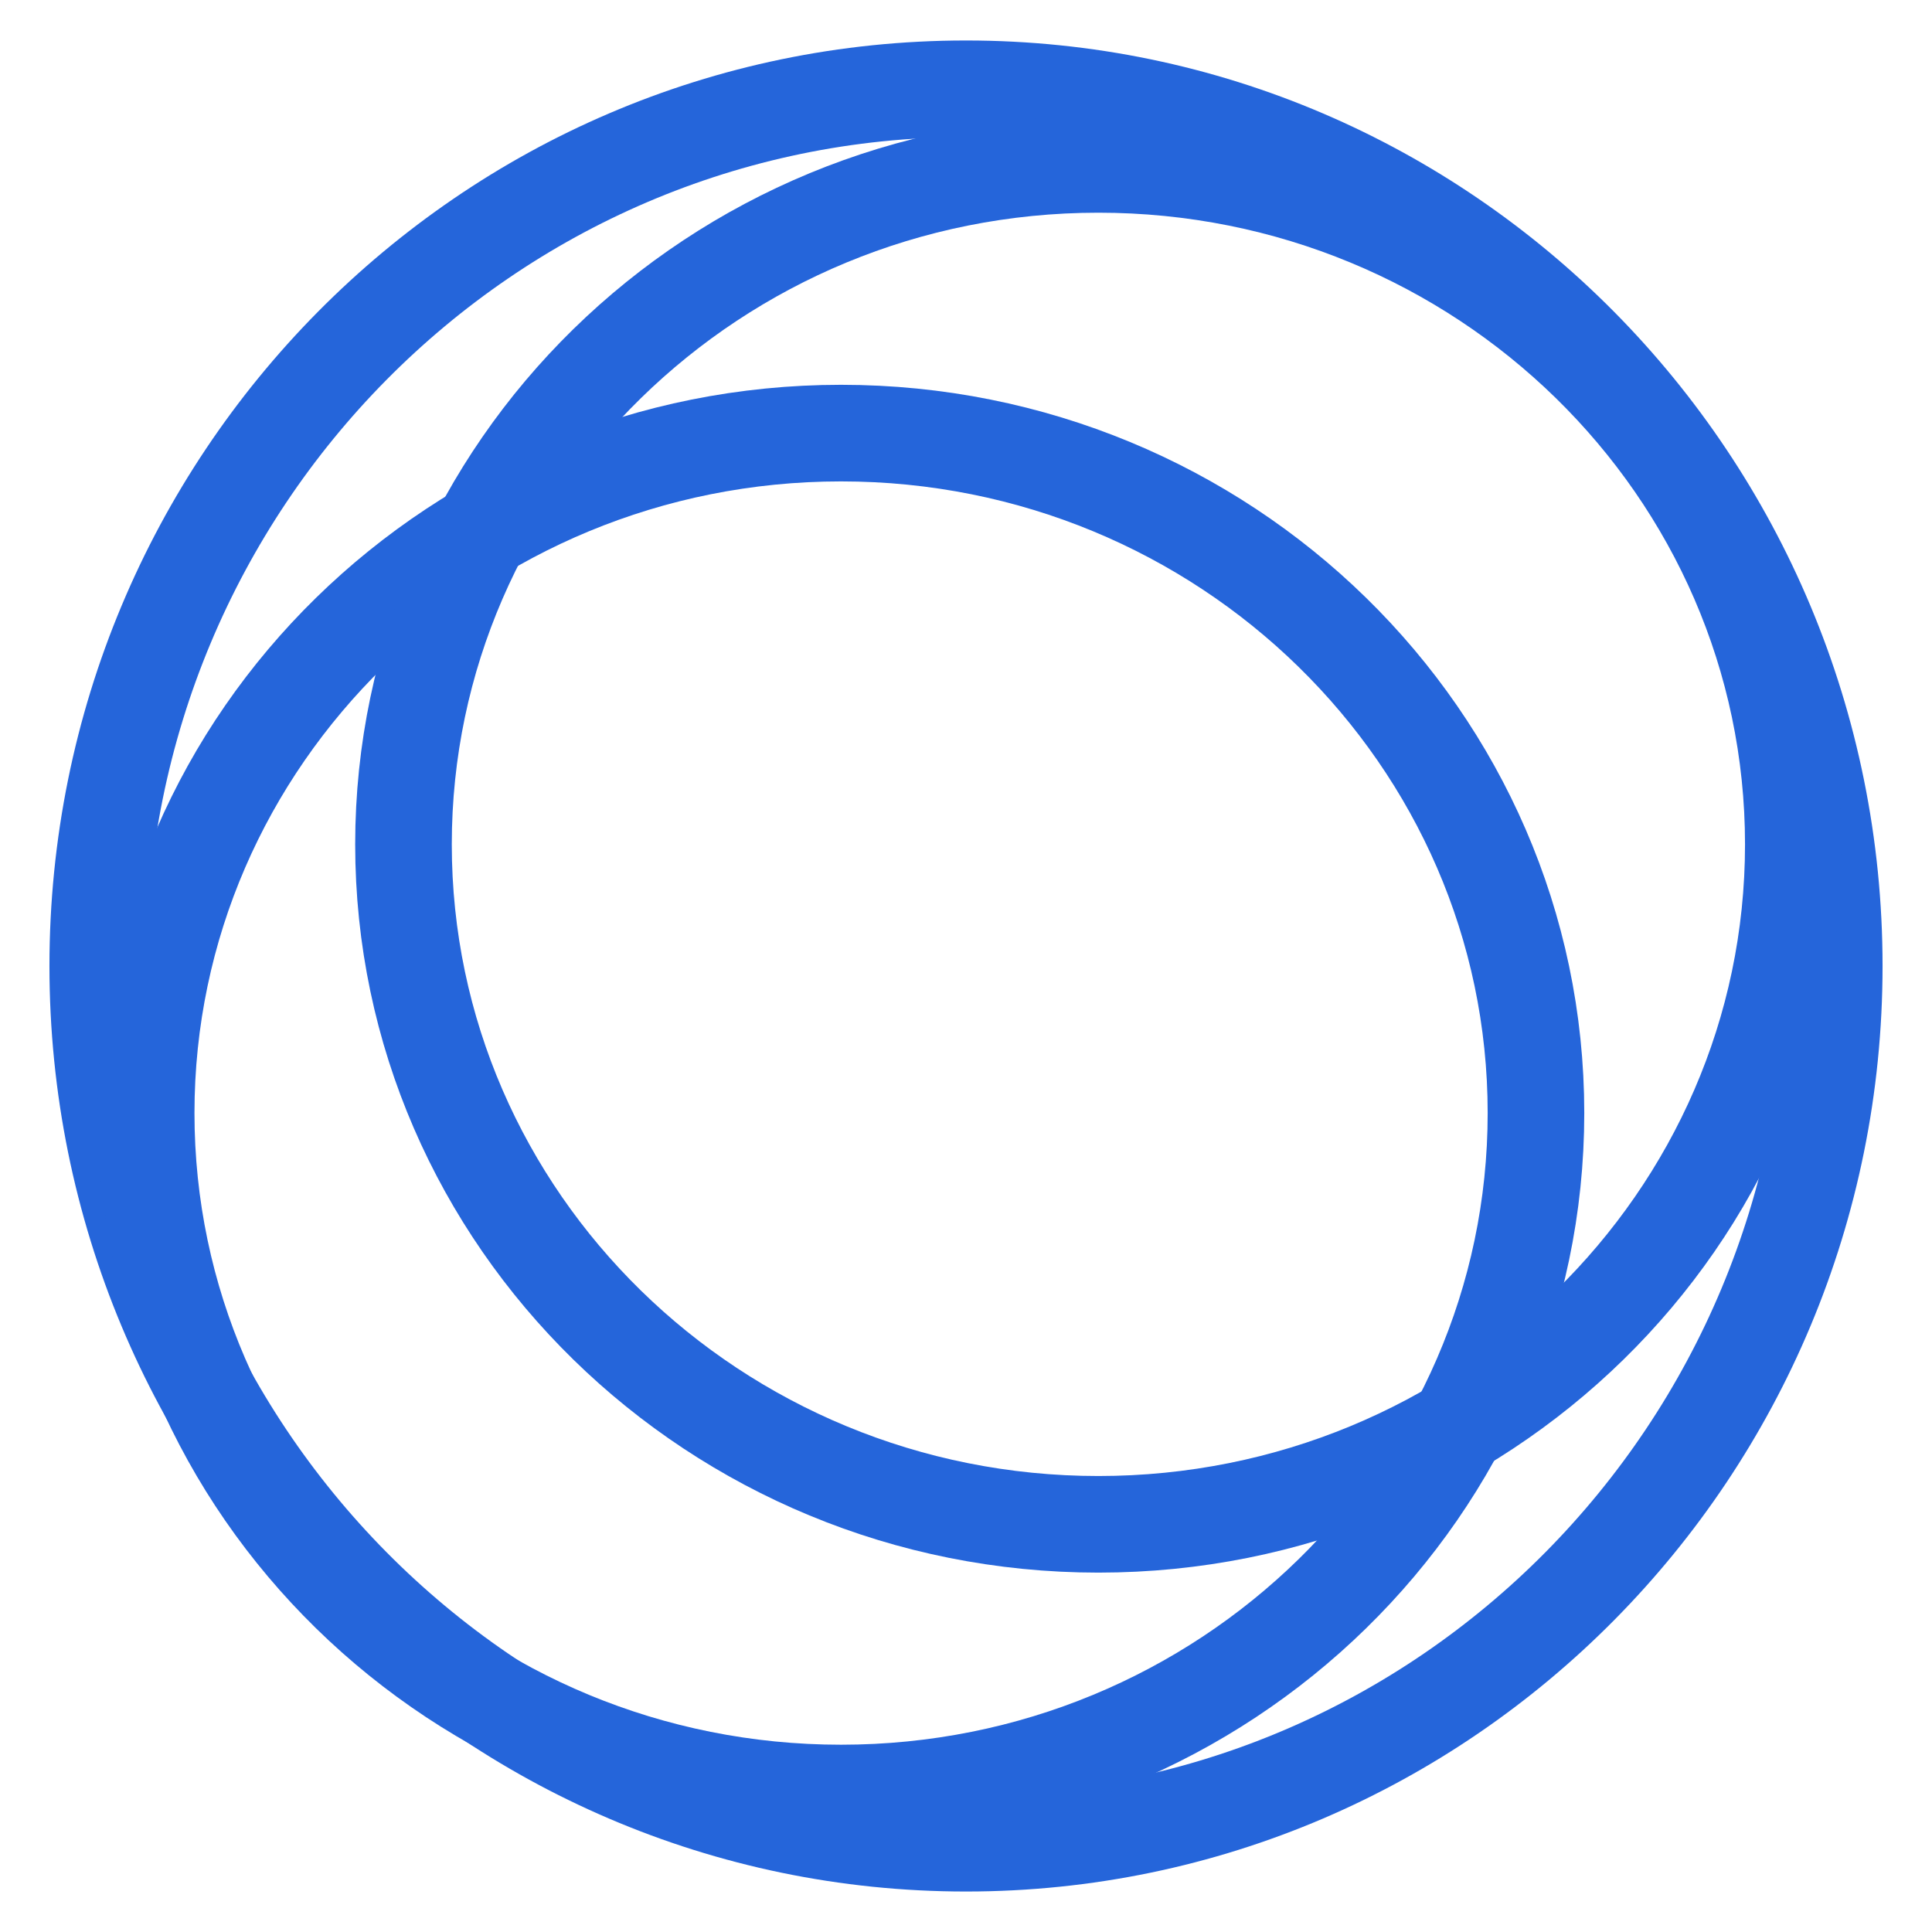
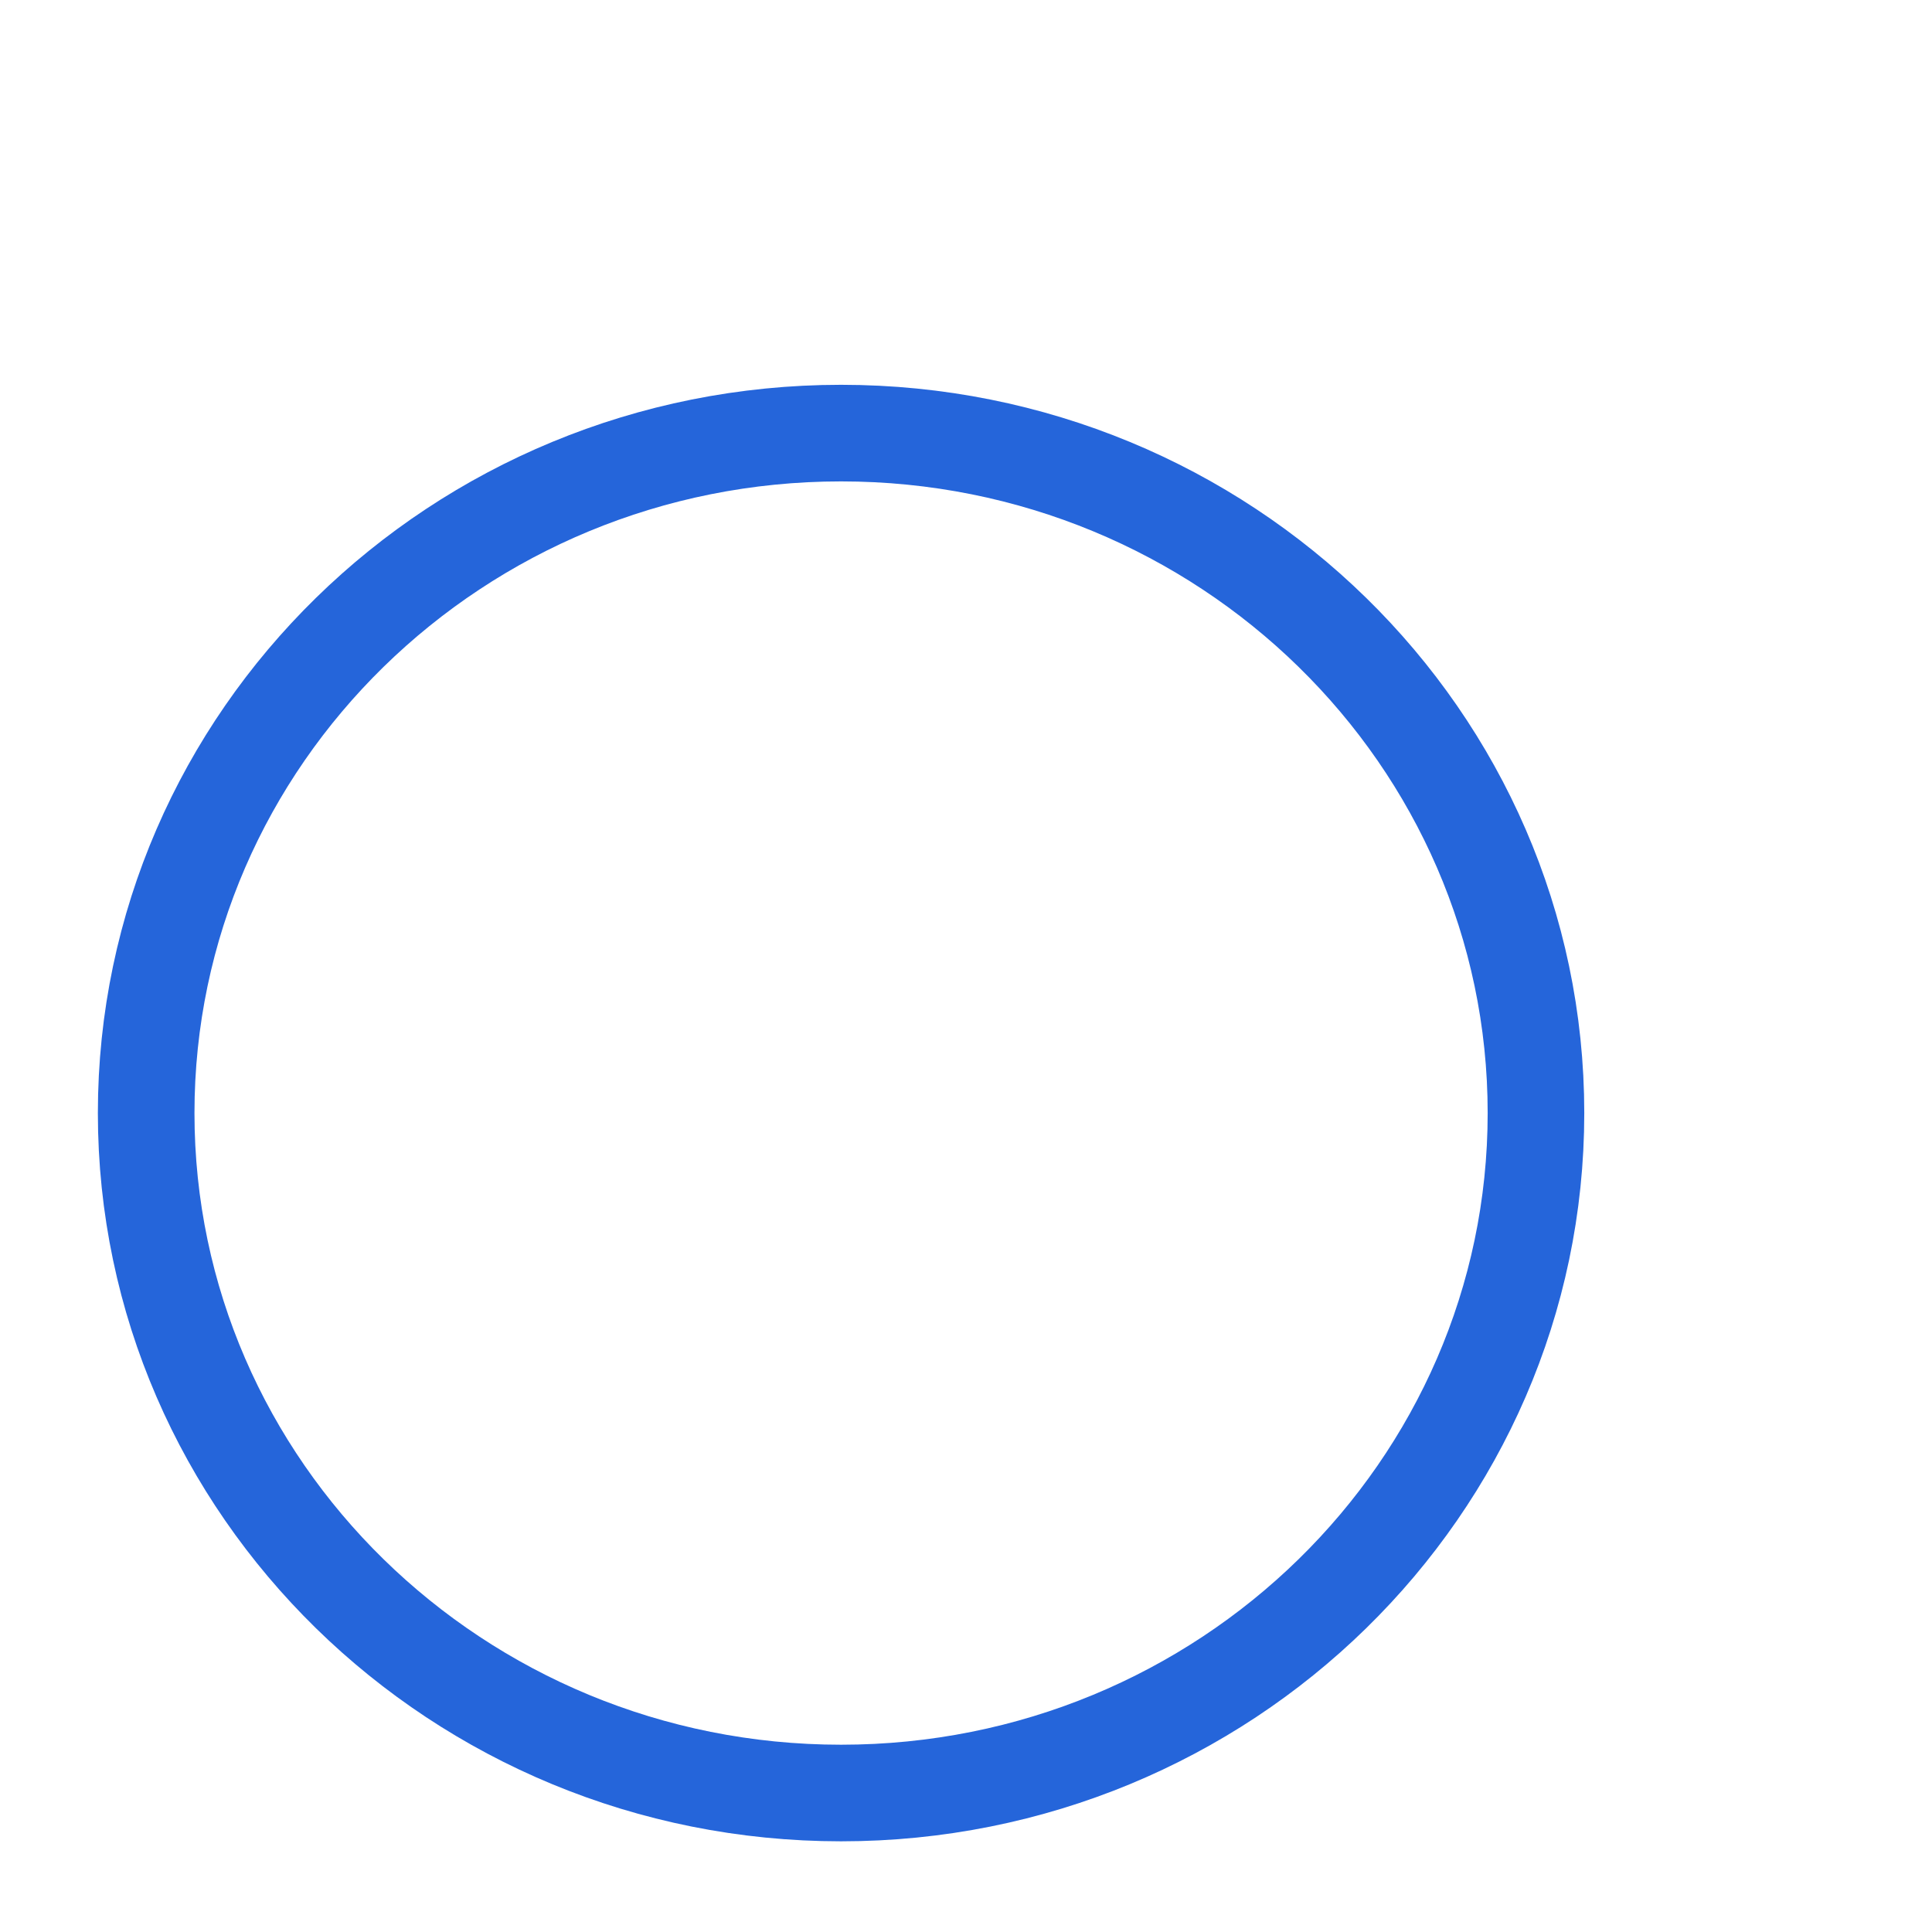
<svg xmlns="http://www.w3.org/2000/svg" xmlns:xlink="http://www.w3.org/1999/xlink" version="1.1" preserveAspectRatio="xMidYMid meet" viewBox="0 0 640 640" width="512" height="512">
  <defs>
-     <path d="M607.62 320C607.62 480.38 478.74 610.59 320 610.59C161.26 610.59 32.38 480.38 32.38 320C32.38 159.62 161.26 29.41 320 29.41C478.74 29.41 607.62 159.62 607.62 320Z" id="a3PF2DH5g5" />
    <path d="M508.81 368.71C508.81 493.03 405.66 593.96 278.61 593.96C151.56 593.96 48.42 493.03 48.42 368.71C48.42 244.4 151.56 143.47 278.61 143.47C405.66 143.47 508.81 244.4 508.81 368.71Z" id="aGya1w770" />
-     <path d="M594.06 279.7C594.06 404.02 490.91 504.95 363.86 504.95C236.81 504.95 133.66 404.02 133.66 279.7C133.66 155.39 236.81 54.46 363.86 54.46C490.91 54.46 594.06 155.39 594.06 279.7Z" id="a15PEhKhXs" />
  </defs>
  <g>
    <g>
      <g>
        <g>
          <use xlink:href="#a3PF2DH5g5" opacity="1" fill-opacity="0" stroke="#2565da" stroke-width="32" stroke-opacity="1" />
        </g>
      </g>
      <g>
        <g>
          <use xlink:href="#aGya1w770" opacity="1" fill-opacity="0" stroke="#2565da" stroke-width="32" stroke-opacity="1" />
        </g>
      </g>
      <g>
        <g>
          <use xlink:href="#a15PEhKhXs" opacity="1" fill-opacity="0" stroke="#2565da" stroke-width="32" stroke-opacity="1" />
        </g>
      </g>
    </g>
  </g>
</svg>